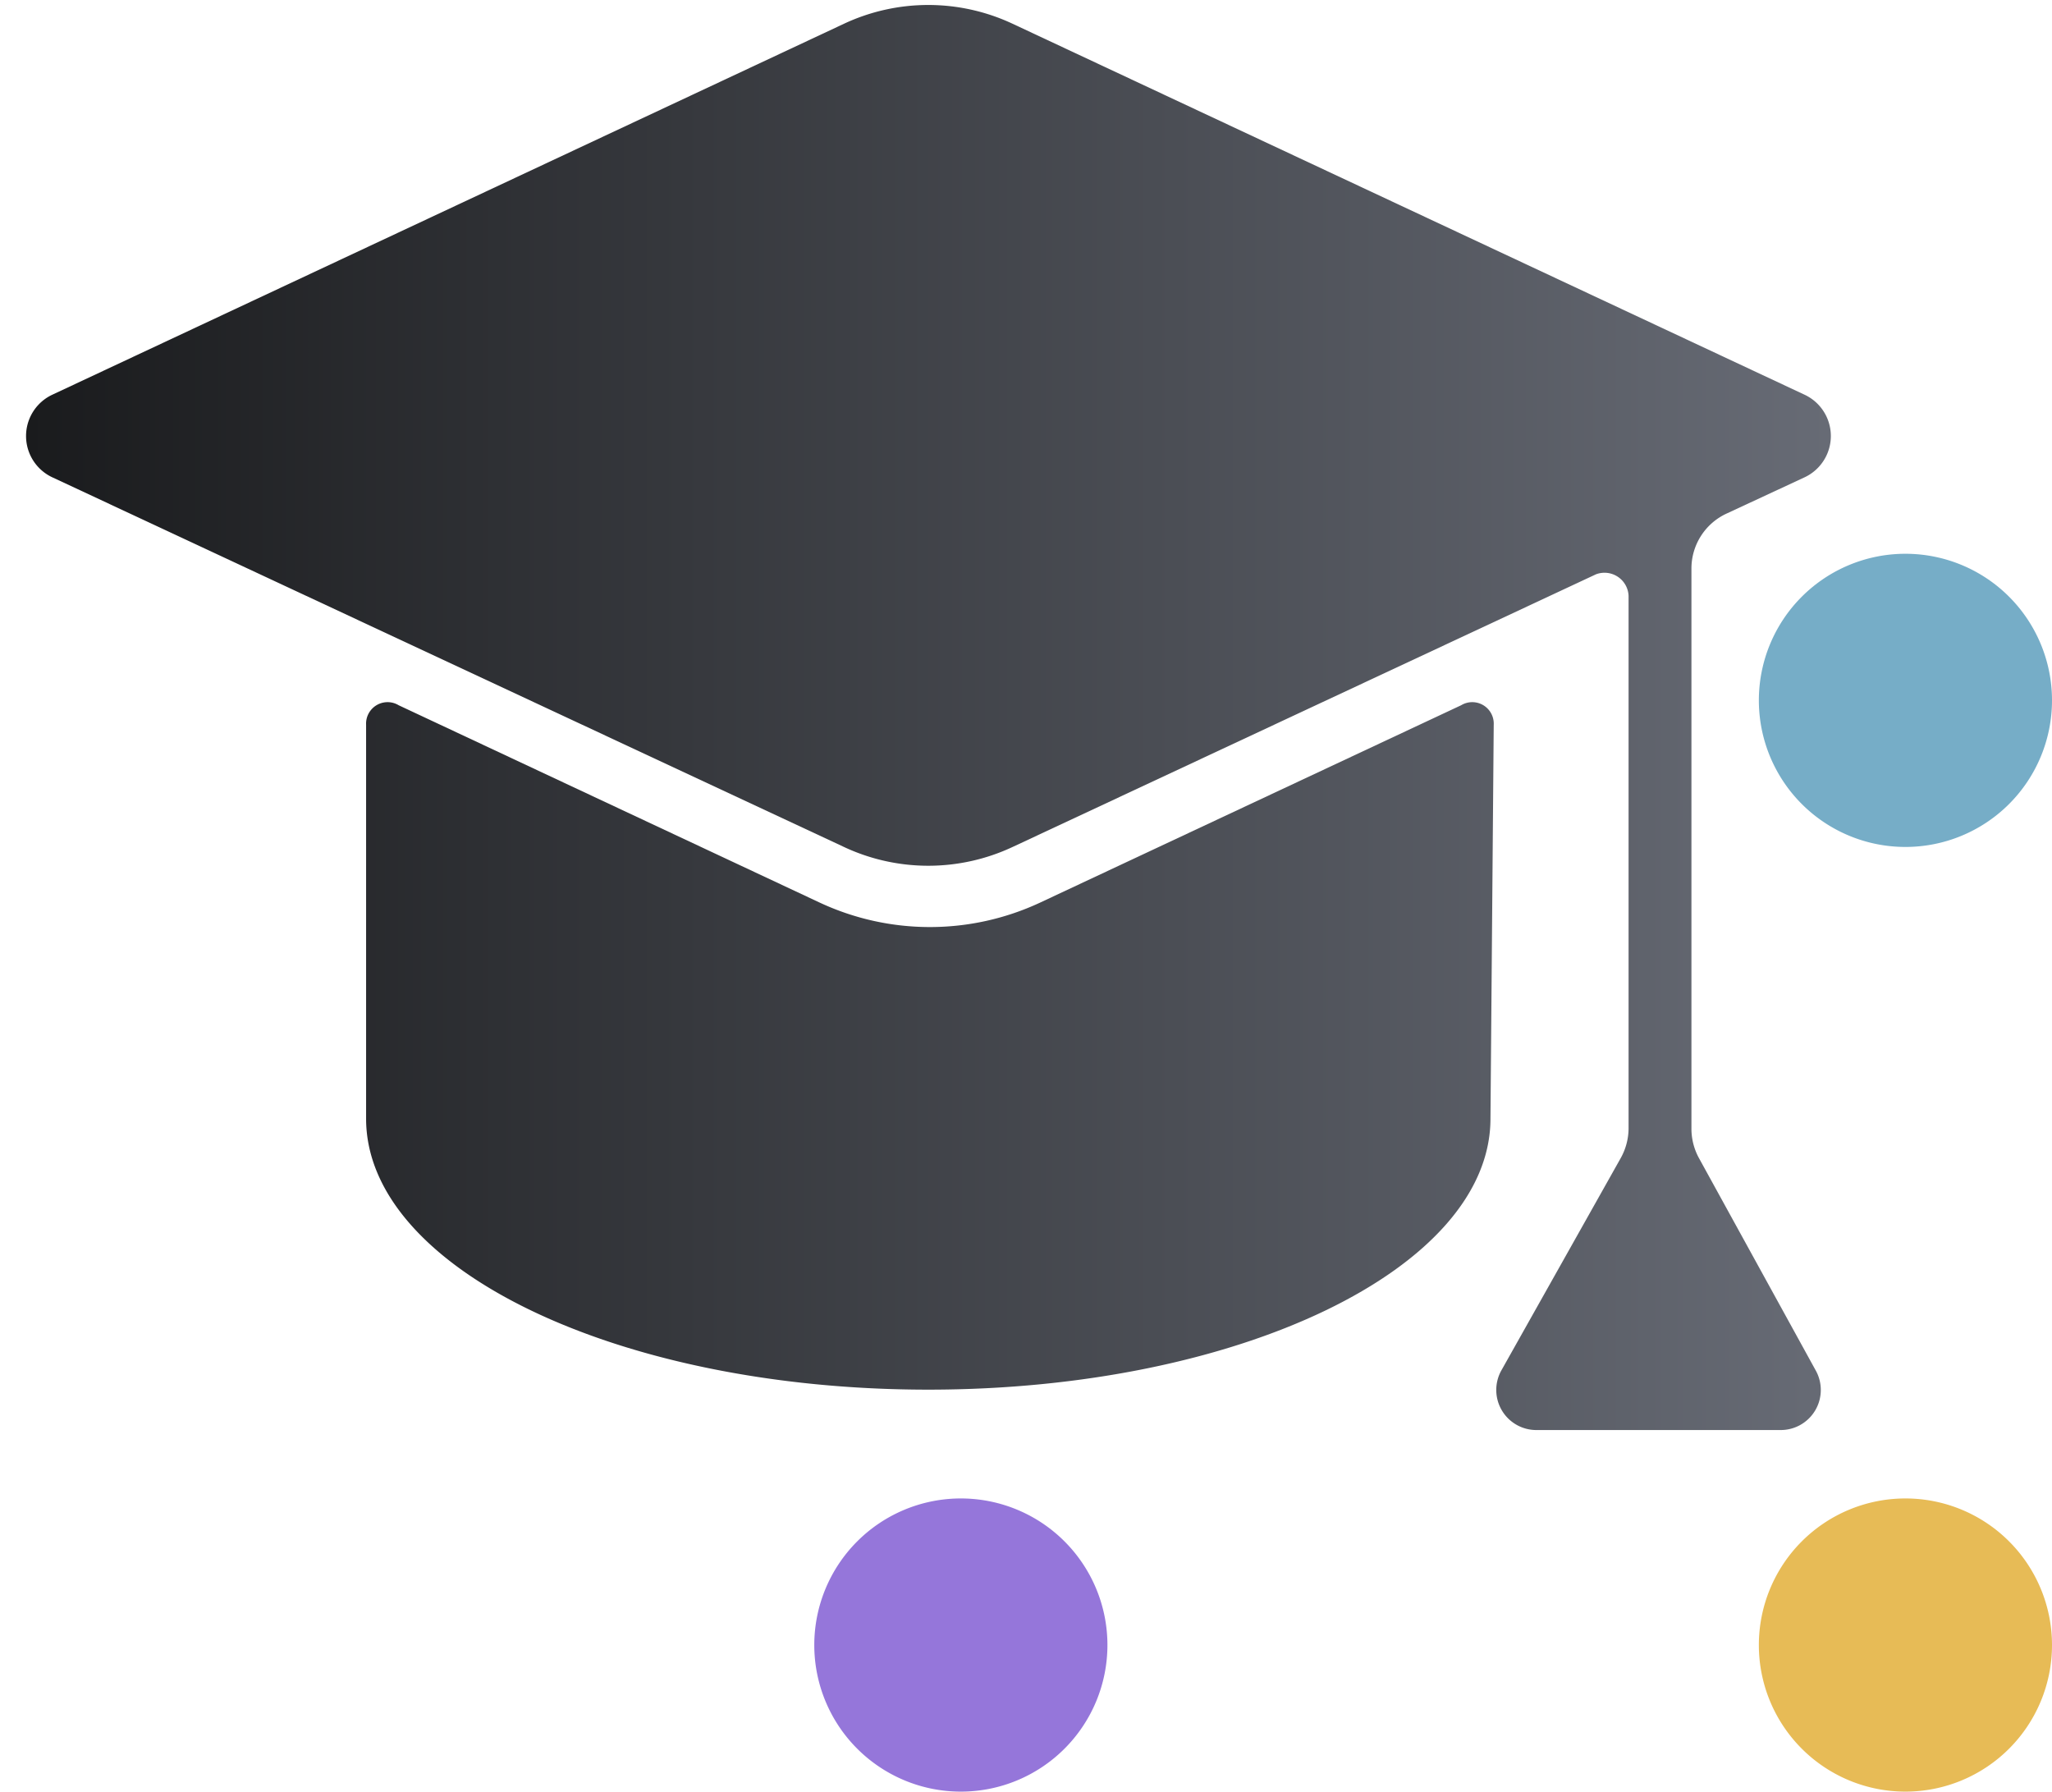
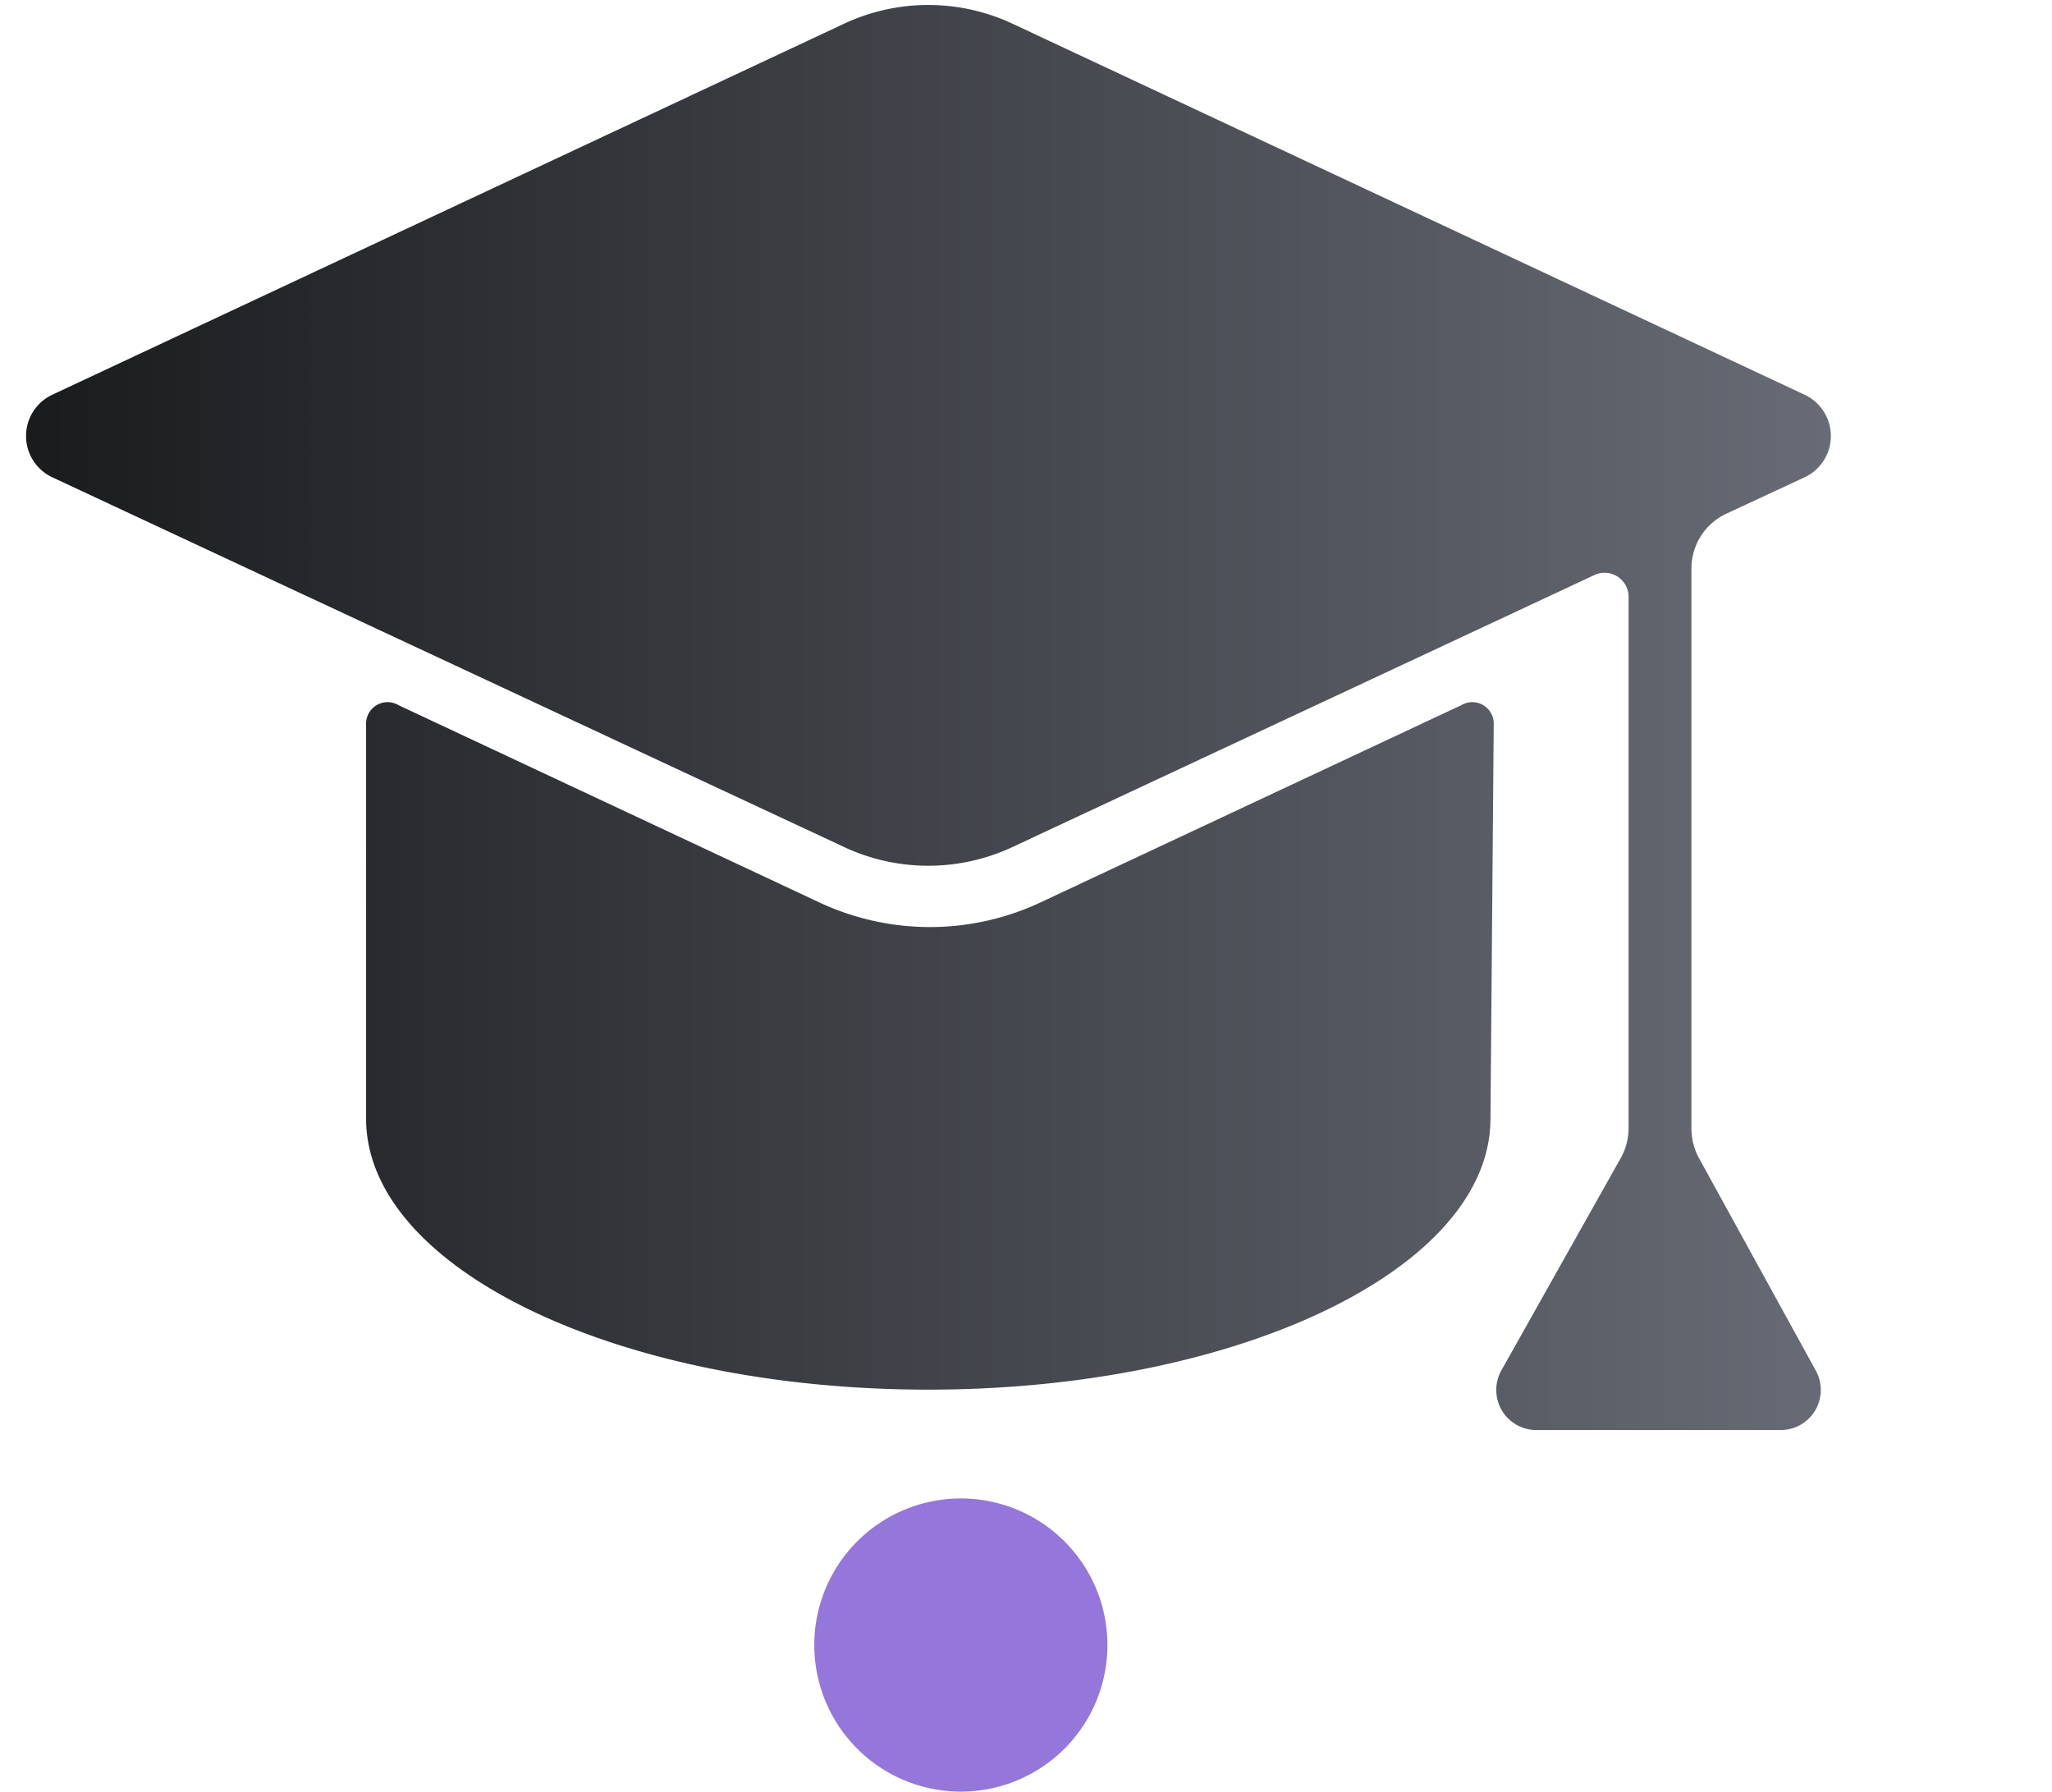
<svg xmlns="http://www.w3.org/2000/svg" fill="none" viewBox="0 0 63 55">
  <path fill="url(#a)" d="M45.76 34.34c0 4.6-7.73 8.32-17.26 8.32-9.53 0-17.26-3.72-17.26-8.32V22.25a.66.66 0 0 1 1-.6l12.93 6.06a8 8 0 0 0 6.76 0l12.93-6.06a.66.66 0 0 1 1 .6l-.1 12.09Zm6.4 1.21a1.881 1.881 0 0 1-.23-.9v-17.2A1.859 1.859 0 0 1 53 15.77l2.41-1.12a1.4 1.4 0 0 0 0-2.53L31.09.73a6.1 6.1 0 0 0-5.18 0L1.6 12.12a1.4 1.4 0 0 0 0 2.53L25.91 26a6.1 6.1 0 0 0 5.18 0L49 17.63a.74.74 0 0 1 1 .66v16.36a1.89 1.89 0 0 1-.24.9l-3.66 6.51a1.23 1.23 0 0 0 1.07 1.84h7.5a1.23 1.23 0 0 0 1.07-1.84l-3.58-6.51Z" />
-   <path fill="#E7BB56" d="M58.5 55a4.5 4.5 0 1 0 0-9 4.5 4.5 0 0 0 0 9Z" />
-   <path fill="#76ADC7" d="M58.5 26a4.5 4.5 0 1 0 0-9 4.5 4.5 0 0 0 0 9Z" />
  <path fill="#9576DA" d="M29.5 55a4.5 4.5 0 1 0 0-9 4.5 4.5 0 0 0 0 9Z" />
  <defs>
    <linearGradient id="a" x1=".8" x2="56.2" y1="22.02" y2="22.02" gradientUnits="userSpaceOnUse">
      <stop stop-color="#1A1B1D" />
      <stop offset="1" stop-color="#676B75" />
    </linearGradient>
  </defs>
</svg>